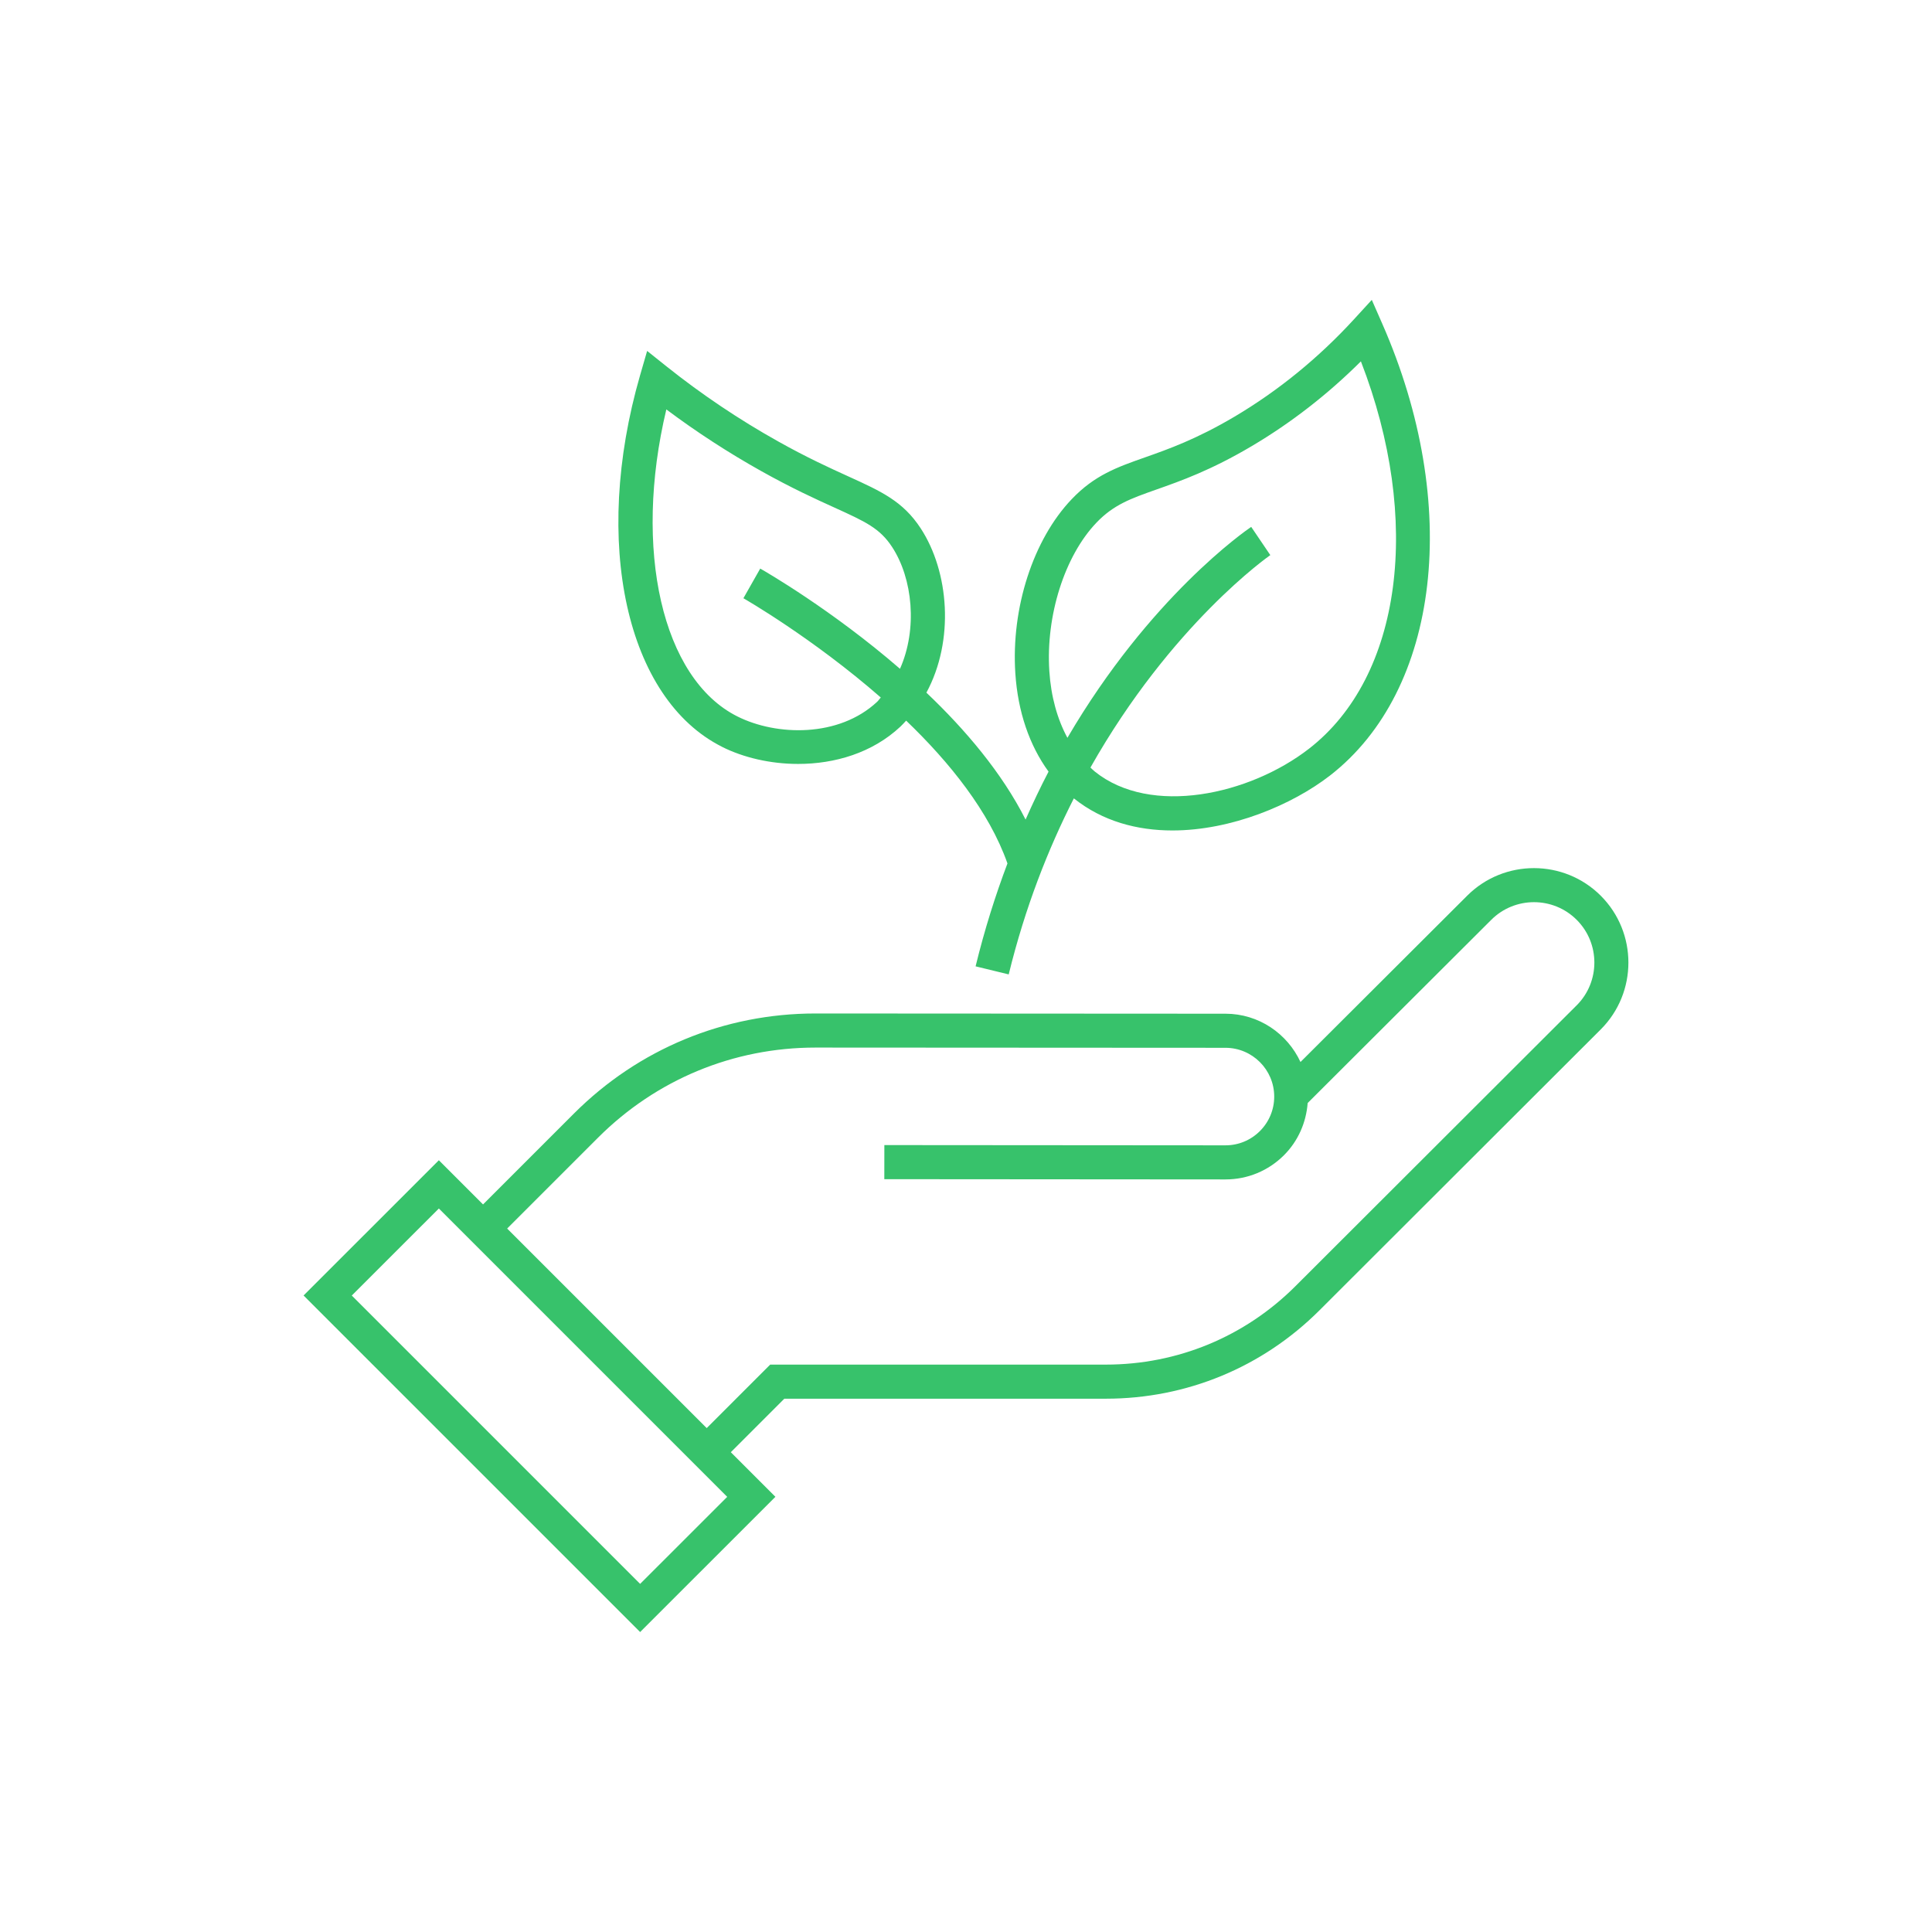
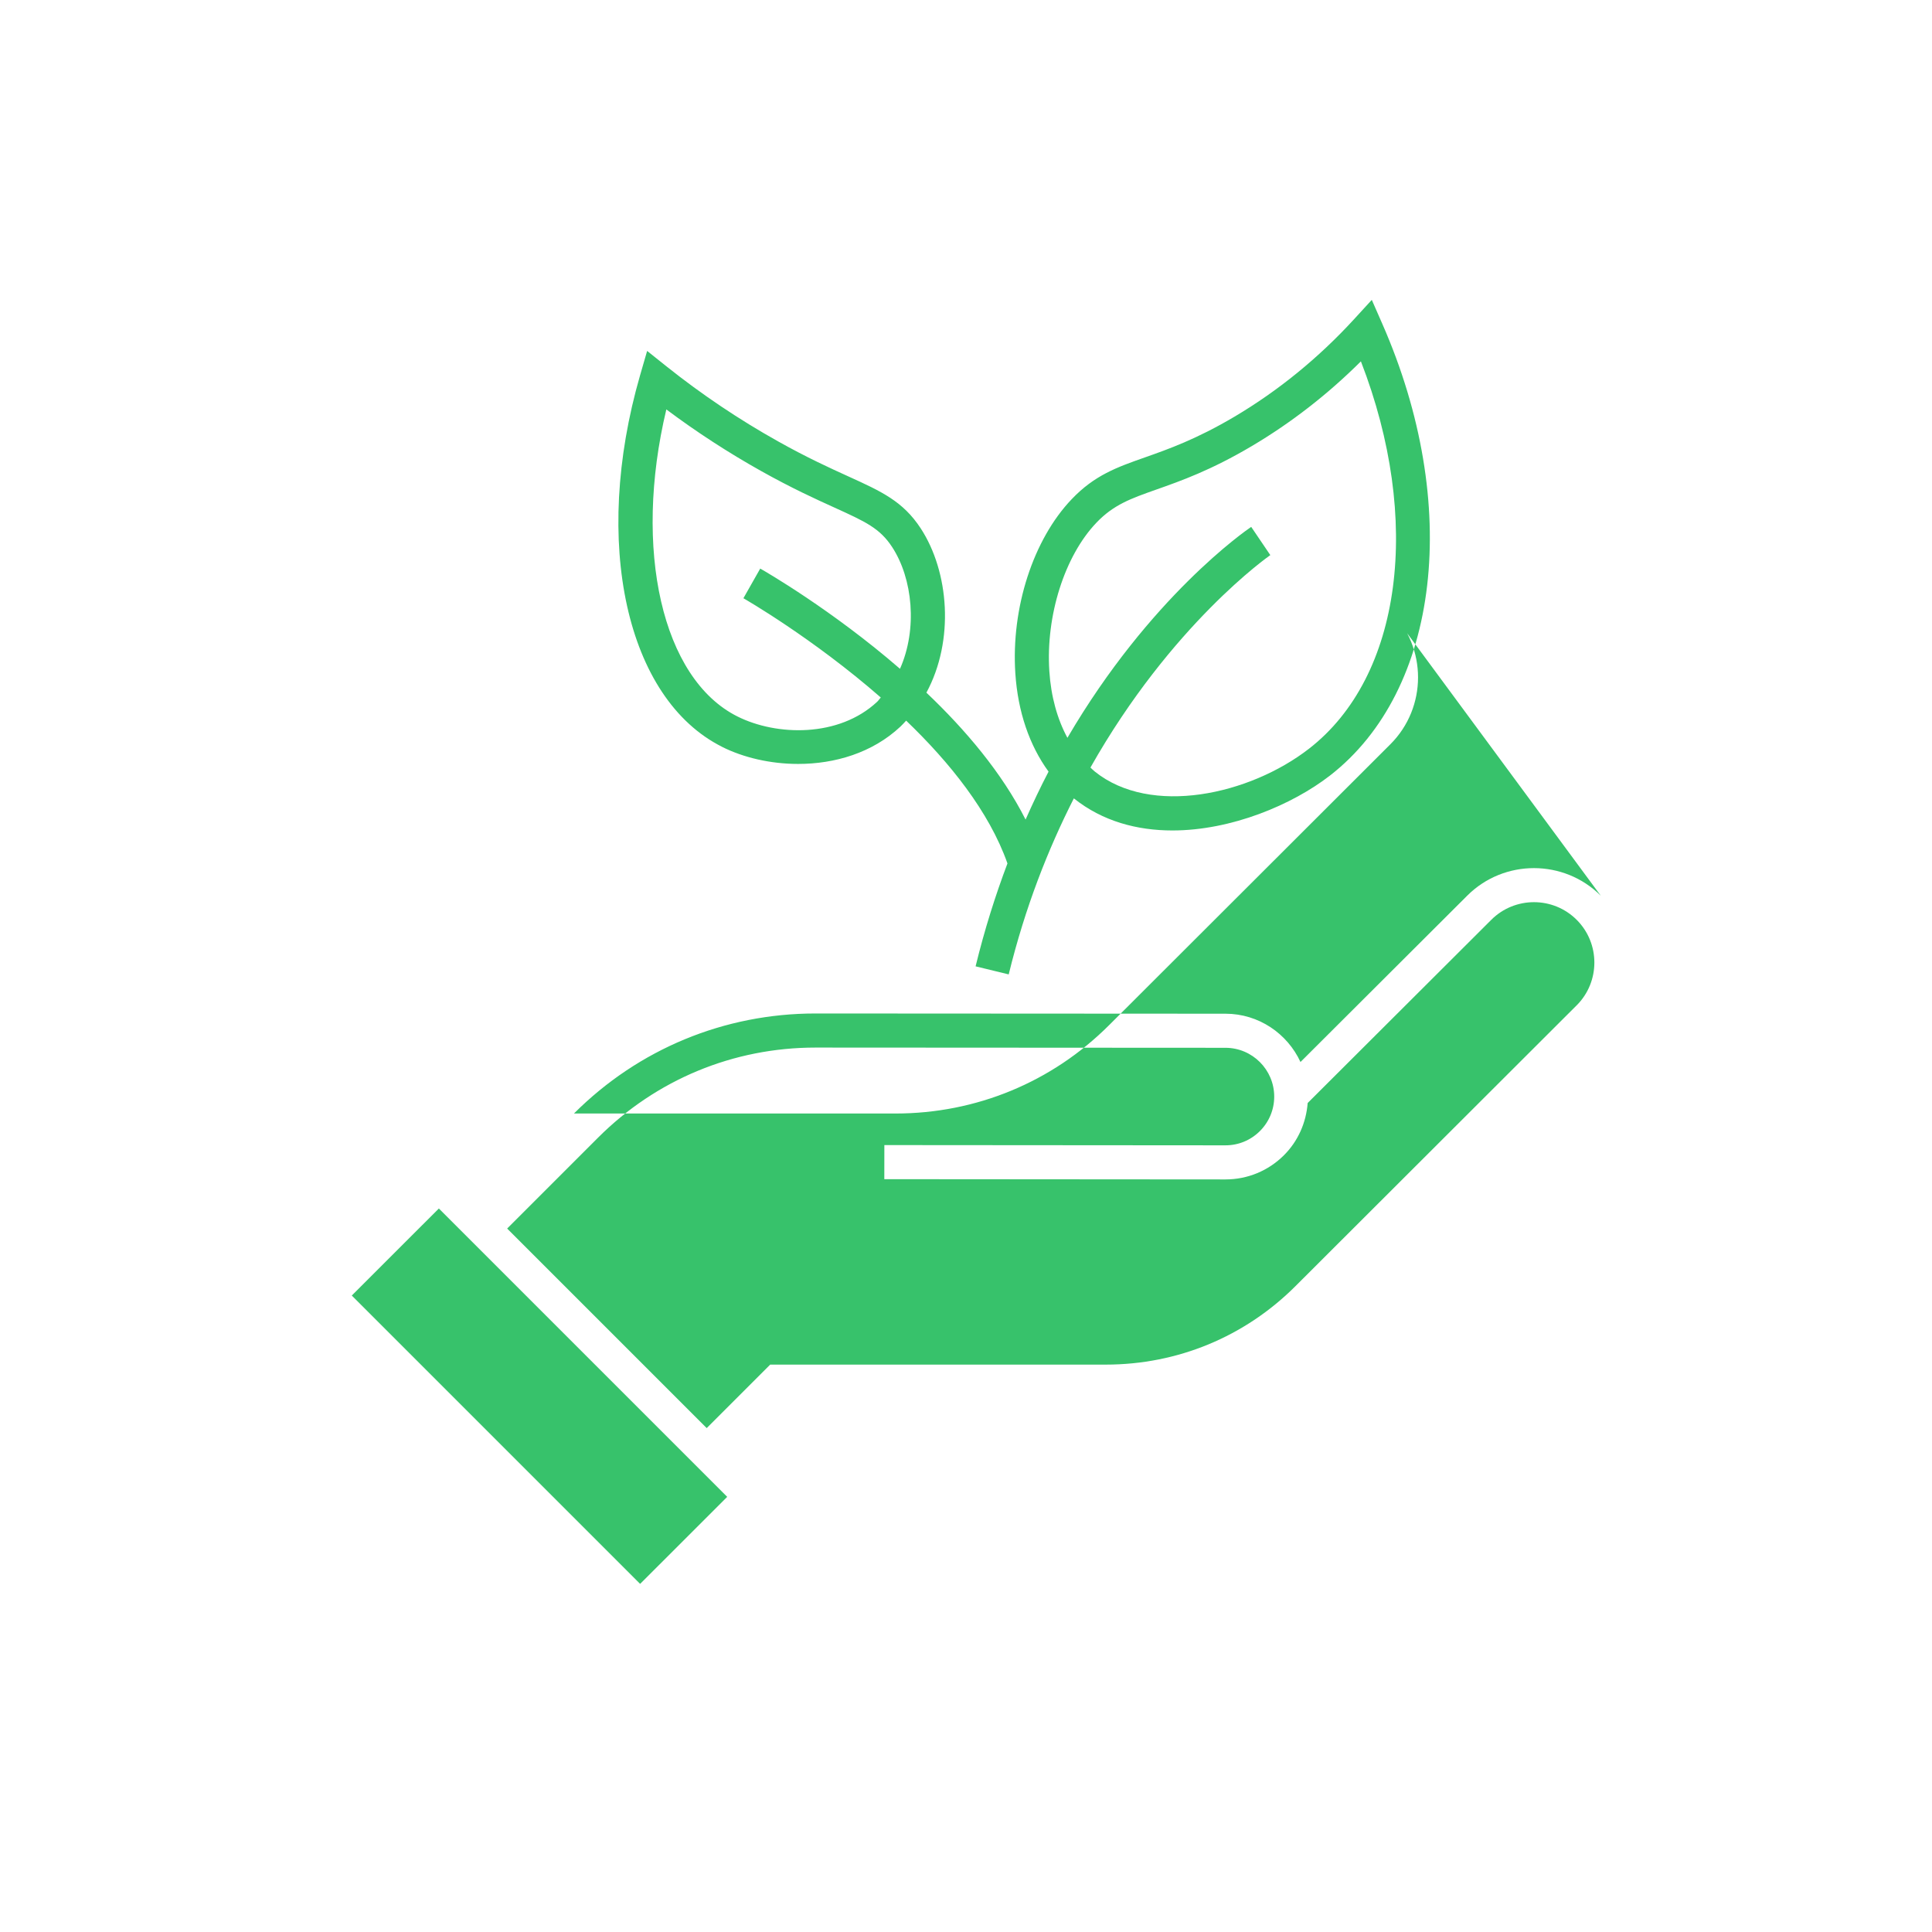
<svg xmlns="http://www.w3.org/2000/svg" id="Warstwa_1" version="1.1" viewBox="0 0 85 85">
  <defs>
    <style>
      .st0 {
        fill: #37c26b;
      }
    </style>
  </defs>
-   <path class="st0" d="M70.429,39.41c-1.62-1.62-4.258-1.622-5.878-.004l-7.335,7.318c-.578-1.25-1.836-2.124-3.301-2.125l-18.029-.01h-.008c-4.013,0-7.786,1.562-10.626,4.401l-4,4-1.944-1.944-5.952,5.95,14.807,14.807,5.952-5.95-1.962-1.962,2.354-2.354h14.146c3.552,0,6.891-1.382,9.402-3.892l12.371-12.354c1.622-1.621,1.623-4.26.002-5.882ZM28.163,69.684l-12.686-12.686,3.831-3.829,12.686,12.686-3.831,3.829ZM69.366,44.231l-12.371,12.354c-2.228,2.226-5.19,3.452-8.342,3.452h-14.768l-2.793,2.793-8.779-8.779,4-4c2.557-2.555,5.953-3.962,9.565-3.962h.008l18.029.01c1.183.001,2.145.964,2.145,2.146,0,.573-.224,1.112-.63,1.518-.405.404-.943.627-1.516.627h-.002l-15.004-.011-.002,1.5,15.004.011h.005c.972,0,1.887-.379,2.575-1.066.621-.621.974-1.429,1.042-2.296l8.078-8.06c1.037-1.035,2.722-1.035,3.759.002,1.036,1.037,1.035,2.724-.002,3.761ZM31.767,32.858c.941.473,2.128.752,3.348.752,1.603,0,3.264-.482,4.501-1.643.089-.083.168-.174.251-.262,1.908,1.83,3.65,3.995,4.457,6.283-.53,1.402-1.007,2.908-1.402,4.527l1.457.355c.722-2.956,1.738-5.524,2.866-7.745,1.265,1.011,2.787,1.412,4.336,1.412,2.6,0,5.274-1.131,6.93-2.414,4.847-3.759,5.794-11.933,2.304-19.877l-.462-1.053-.777.848c-1.562,1.704-3.334,3.148-5.267,4.293-1.673.99-2.919,1.431-3.921,1.784-1.245.438-2.228.785-3.237,1.843-1.695,1.775-2.669,4.782-2.481,7.658.11,1.693.622,3.179,1.462,4.329-.349.667-.685,1.375-1.011,2.109-1.042-2.061-2.653-3.96-4.363-5.583,1.242-2.299.996-5.321-.251-7.229-.779-1.192-1.733-1.626-3.178-2.283-.807-.367-1.812-.823-3.107-1.549-1.713-.959-3.353-2.061-4.874-3.274l-.877-.7-.312,1.078c-2.123,7.354-.605,14.227,3.609,16.34ZM48.236,22.998c.761-.797,1.513-1.062,2.65-1.464,1.063-.375,2.387-.842,4.186-1.907,1.733-1.026,3.345-2.278,4.802-3.729,2.7,6.968,1.814,13.865-2.283,17.042-2.614,2.028-6.961,2.989-9.427,1.003-.066-.054-.126-.116-.189-.174,3.564-6.308,7.854-9.305,7.914-9.346l-.841-1.242c-.252.17-4.462,3.086-8.086,9.28-.446-.825-.724-1.82-.796-2.937-.159-2.439.673-5.062,2.07-6.525ZM29.315,18.012c1.324.991,2.724,1.901,4.173,2.712,1.351.756,2.387,1.228,3.219,1.605,1.375.625,2.002.911,2.543,1.738.907,1.387,1.125,3.605.346,5.357-3.002-2.599-5.927-4.283-6.149-4.409l-.74,1.305c.054.031,3.048,1.75,6.044,4.367-.057.06-.099.131-.16.188-1.685,1.578-4.427,1.51-6.151.644-3.318-1.663-4.591-7.354-3.124-13.506Z" />
+   <path class="st0" d="M70.429,39.41c-1.62-1.62-4.258-1.622-5.878-.004l-7.335,7.318c-.578-1.25-1.836-2.124-3.301-2.125l-18.029-.01h-.008c-4.013,0-7.786,1.562-10.626,4.401h14.146c3.552,0,6.891-1.382,9.402-3.892l12.371-12.354c1.622-1.621,1.623-4.26.002-5.882ZM28.163,69.684l-12.686-12.686,3.831-3.829,12.686,12.686-3.831,3.829ZM69.366,44.231l-12.371,12.354c-2.228,2.226-5.19,3.452-8.342,3.452h-14.768l-2.793,2.793-8.779-8.779,4-4c2.557-2.555,5.953-3.962,9.565-3.962h.008l18.029.01c1.183.001,2.145.964,2.145,2.146,0,.573-.224,1.112-.63,1.518-.405.404-.943.627-1.516.627h-.002l-15.004-.011-.002,1.5,15.004.011h.005c.972,0,1.887-.379,2.575-1.066.621-.621.974-1.429,1.042-2.296l8.078-8.06c1.037-1.035,2.722-1.035,3.759.002,1.036,1.037,1.035,2.724-.002,3.761ZM31.767,32.858c.941.473,2.128.752,3.348.752,1.603,0,3.264-.482,4.501-1.643.089-.083.168-.174.251-.262,1.908,1.83,3.65,3.995,4.457,6.283-.53,1.402-1.007,2.908-1.402,4.527l1.457.355c.722-2.956,1.738-5.524,2.866-7.745,1.265,1.011,2.787,1.412,4.336,1.412,2.6,0,5.274-1.131,6.93-2.414,4.847-3.759,5.794-11.933,2.304-19.877l-.462-1.053-.777.848c-1.562,1.704-3.334,3.148-5.267,4.293-1.673.99-2.919,1.431-3.921,1.784-1.245.438-2.228.785-3.237,1.843-1.695,1.775-2.669,4.782-2.481,7.658.11,1.693.622,3.179,1.462,4.329-.349.667-.685,1.375-1.011,2.109-1.042-2.061-2.653-3.96-4.363-5.583,1.242-2.299.996-5.321-.251-7.229-.779-1.192-1.733-1.626-3.178-2.283-.807-.367-1.812-.823-3.107-1.549-1.713-.959-3.353-2.061-4.874-3.274l-.877-.7-.312,1.078c-2.123,7.354-.605,14.227,3.609,16.34ZM48.236,22.998c.761-.797,1.513-1.062,2.65-1.464,1.063-.375,2.387-.842,4.186-1.907,1.733-1.026,3.345-2.278,4.802-3.729,2.7,6.968,1.814,13.865-2.283,17.042-2.614,2.028-6.961,2.989-9.427,1.003-.066-.054-.126-.116-.189-.174,3.564-6.308,7.854-9.305,7.914-9.346l-.841-1.242c-.252.17-4.462,3.086-8.086,9.28-.446-.825-.724-1.82-.796-2.937-.159-2.439.673-5.062,2.07-6.525ZM29.315,18.012c1.324.991,2.724,1.901,4.173,2.712,1.351.756,2.387,1.228,3.219,1.605,1.375.625,2.002.911,2.543,1.738.907,1.387,1.125,3.605.346,5.357-3.002-2.599-5.927-4.283-6.149-4.409l-.74,1.305c.054.031,3.048,1.75,6.044,4.367-.057.06-.099.131-.16.188-1.685,1.578-4.427,1.51-6.151.644-3.318-1.663-4.591-7.354-3.124-13.506Z" />
</svg>